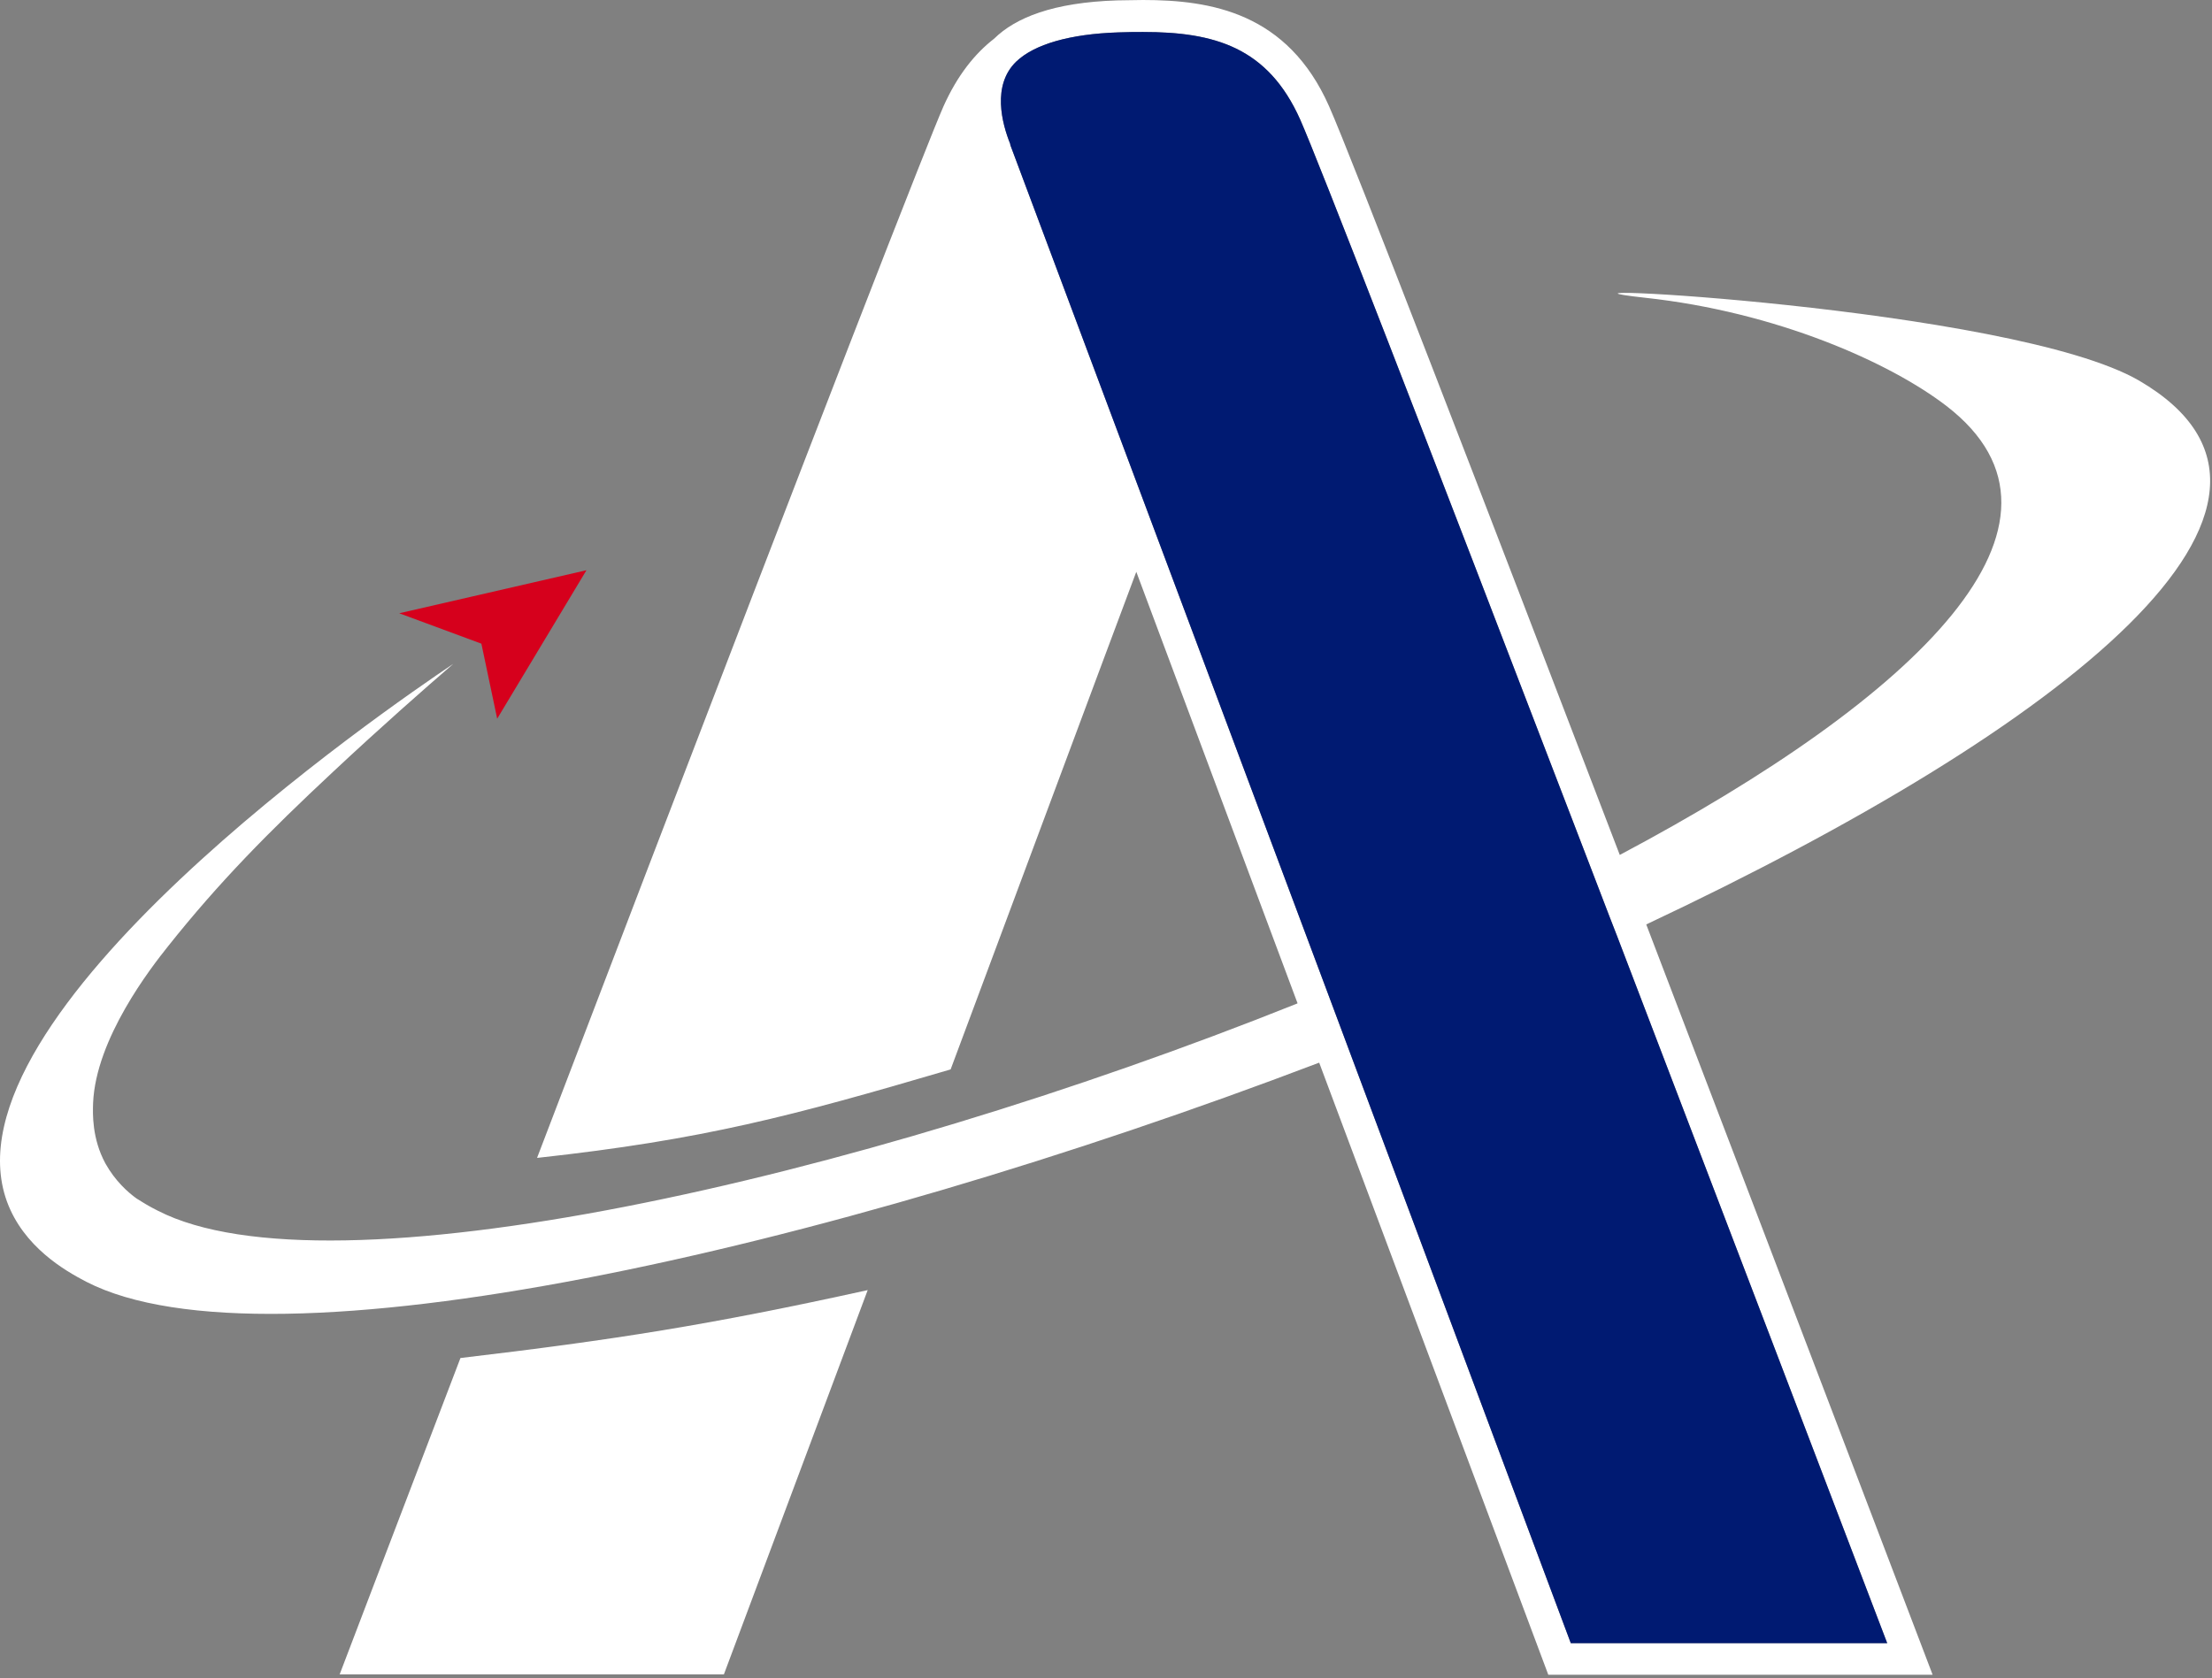
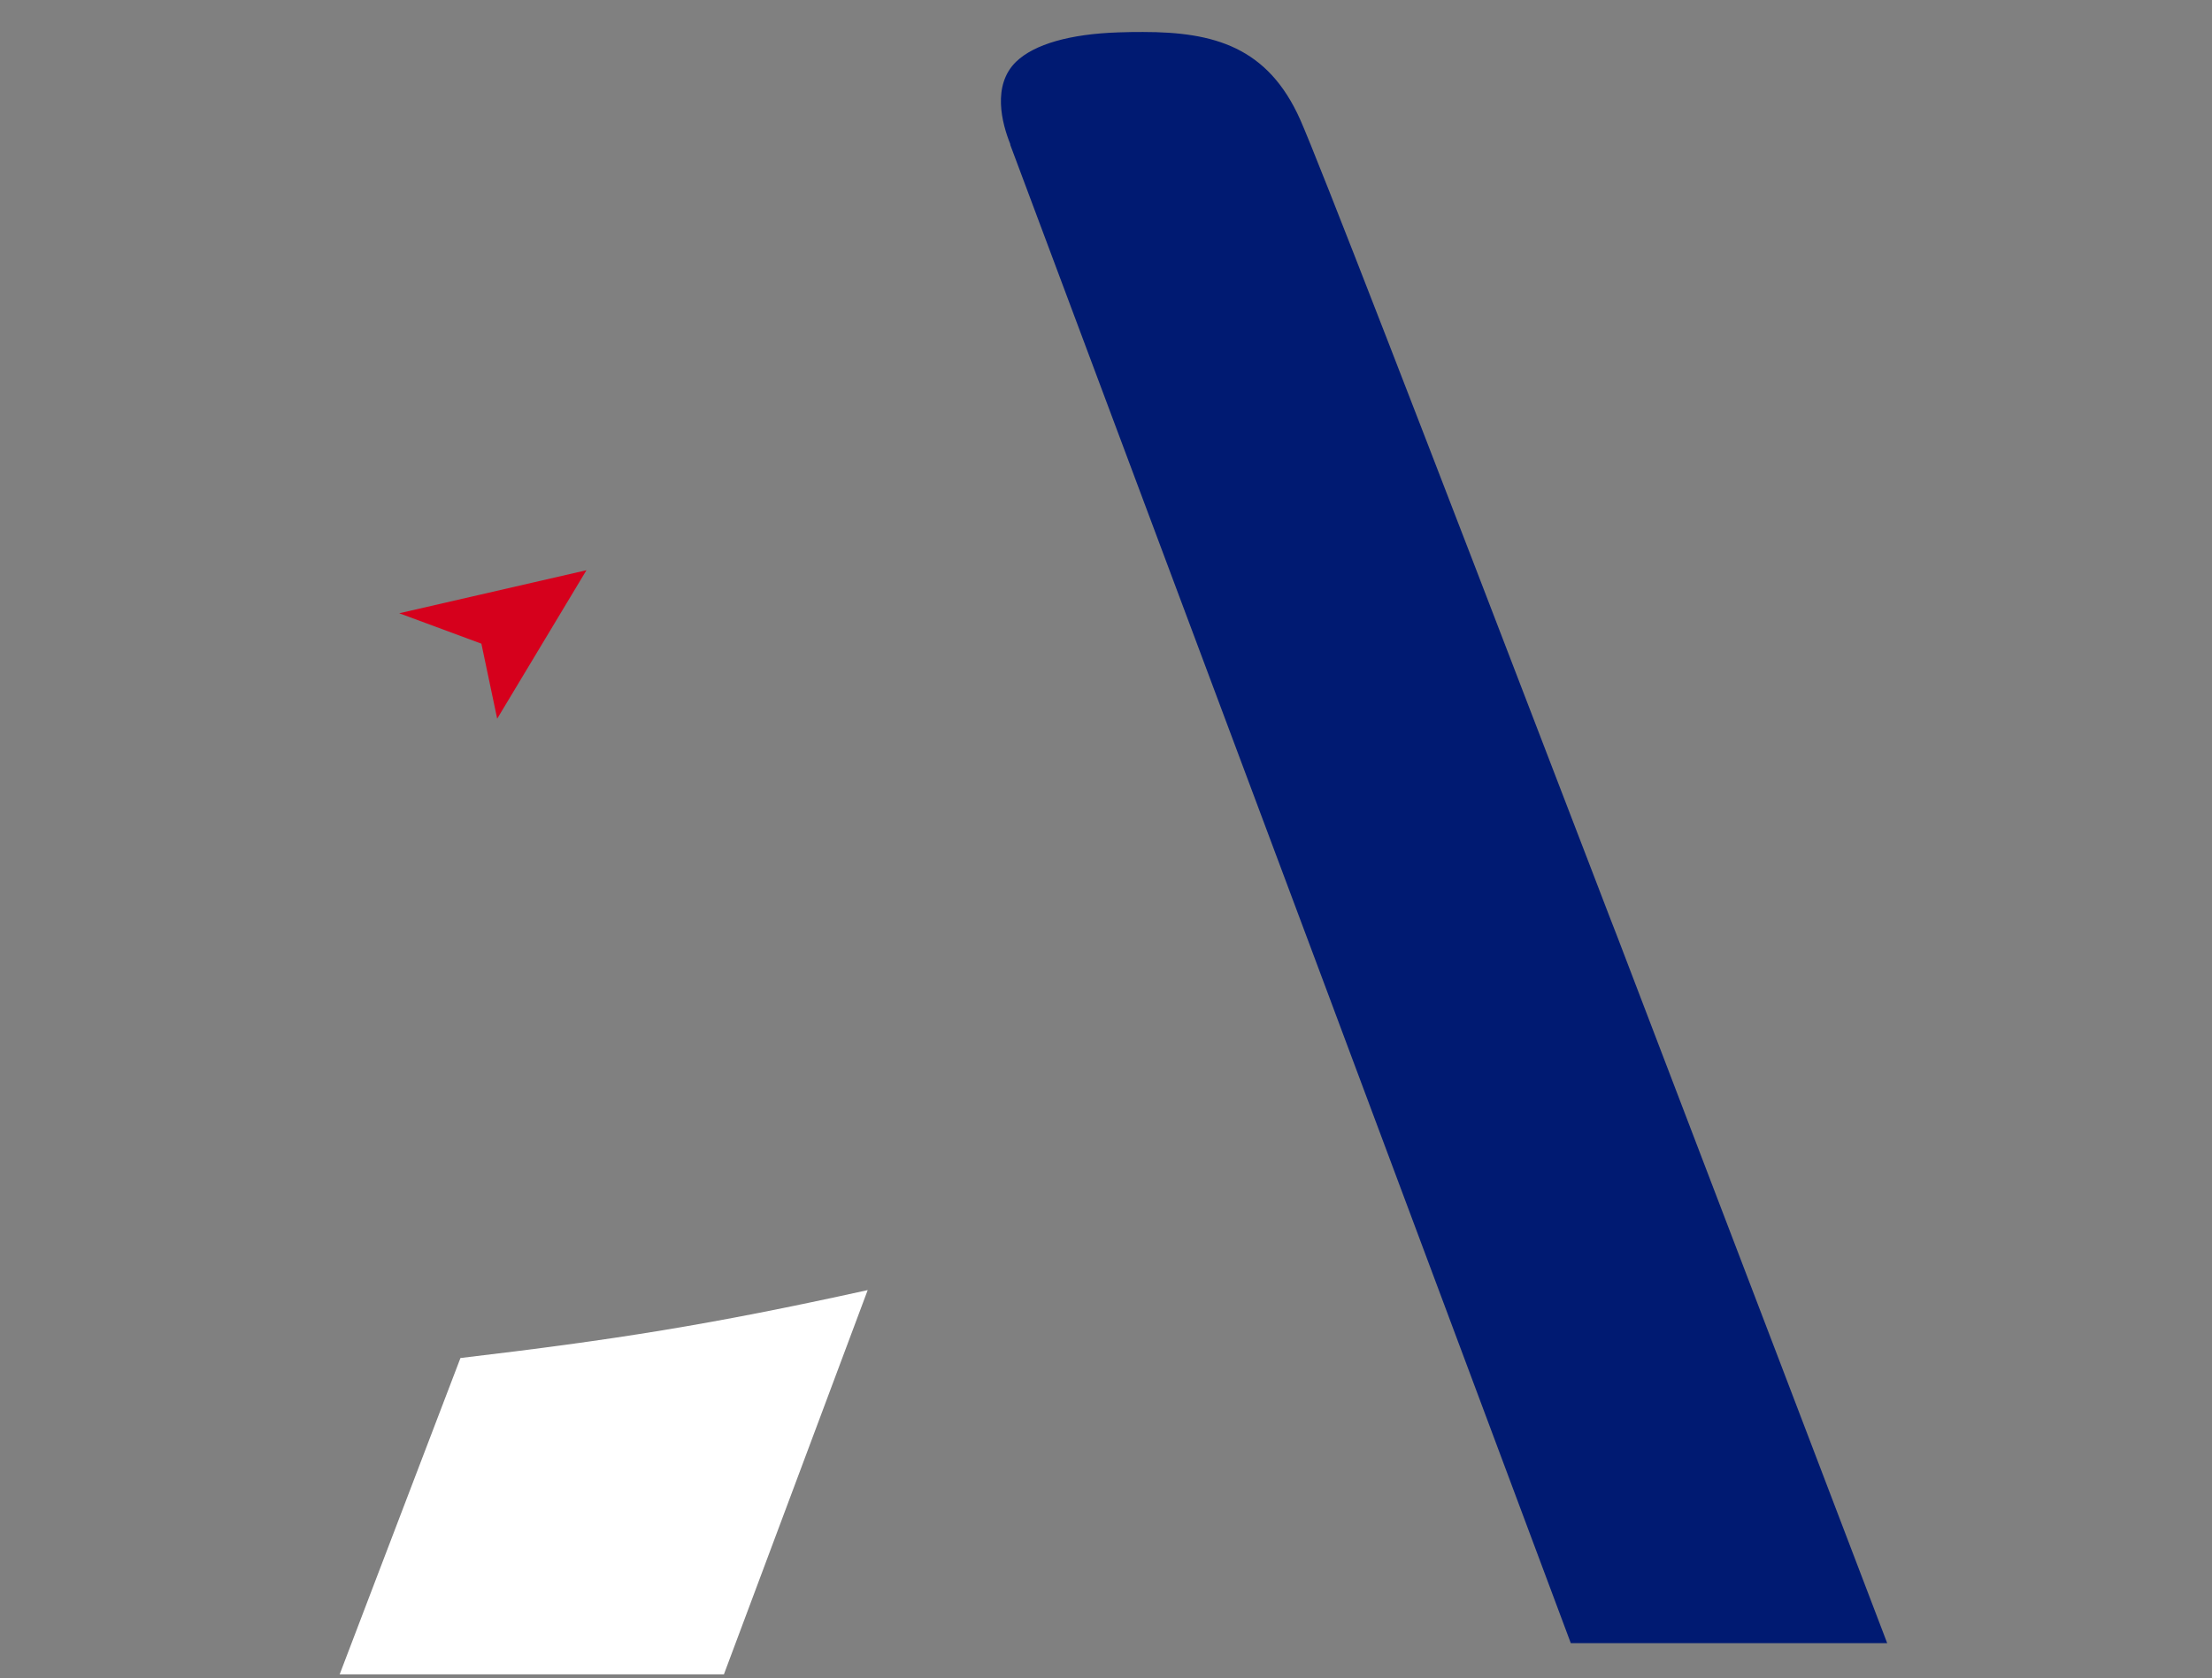
<svg xmlns="http://www.w3.org/2000/svg" width="560" height="425" viewBox="0 0 560 425" fill="none">
  <rect x="0" y="0" width="560" height="425" fill="#808080" stroke="none" />
  <path d="M86.07 423.799L85.97 423.999H183.27L219.67 326.699C179.77 335.499 155.47 339.299 116.57 343.899C99.47 388.599 87.27 420.699 86.07 423.799Z" fill="white" />
-   <path d="M541.57 96.4C509.27 77.6 378.27 71.2 416.47 75.4C449.77 79 478.47 91.8 492.77 102.8C531.17 132.4 485.57 176.4 410.07 216.5C375.77 126.9 342.07 39.5 336.47 26.9C325.97 3.2 306.57 0 289.37 0C287.17 0 284.97 0.1 282.87 0.1C266.57 0.6 257.07 4.5 251.67 9.8C246.77 13.6 242.37 19.1 238.87 26.9C237.77 29.4 235.47 35.1 232.27 43.2C215.07 86.6 171.17 201 135.97 293.2H136.17C178.17 288.6 200.57 282.6 240.37 270.9L240.67 270.8L279.37 167L287.67 144.8L328.47 254V254.1C215.77 299.2 83.27 328.8 39.97 306.6C38.97 306.1 38.07 305.6 38.07 305.6C36.77 304.9 35.57 304.1 34.57 303.5C32.47 302 29.17 299.1 26.67 294.6C23.27 288.3 23.47 282 23.57 279.3C24.27 263 38.17 245.1 42.57 239.6C55.37 223.5 67.87 210.8 84.37 195.4C96.77 183.8 107.37 174.5 114.77 168.1C97.97 179.4 -15.43 257.1 1.77 304.3C5.97 315.7 16.27 321.7 21.87 324.6C68.17 348.4 208.37 316.9 333.97 269.1L391.97 424.1H489.27C489.27 424.1 453.67 330.6 416.77 234.1C523.17 184 594.67 127.4 541.57 96.4ZM477.77 416.1H397.67L341.67 266.3L336.07 251.3L295.17 142L255.77 36.7V36.6V36.5C253.67 31.3 251.07 21.6 257.27 15.6C261.87 11.2 270.87 8.6 283.17 8.2C285.67 8.1 287.57 8.1 289.37 8.1C307.37 8.1 320.97 11.9 329.17 30.3C333.77 40.7 359.17 106.2 402.67 219.6L405.47 226.9C406.77 230.3 408.07 233.7 409.37 237C438.57 313.3 467.27 388.6 477.77 416.1Z" fill="white" />
  <path d="M477.77 416.1H397.67L341.67 266.3L336.07 251.3L295.17 142L255.77 36.7V36.6V36.5C253.67 31.3 251.07 21.6 257.27 15.6C261.87 11.2 270.87 8.6 283.17 8.2C285.67 8.1 287.57 8.1 289.37 8.1C307.37 8.1 320.97 11.9 329.17 30.3C333.77 40.7 359.17 106.2 402.67 219.6L405.47 226.9C406.77 230.3 408.07 233.7 409.37 237C438.57 313.3 467.27 388.6 477.77 416.1Z" fill="#001A72" />
-   <path d="M148.47 144.4L101.07 155.3L121.87 163L125.87 182L148.47 144.4Z" fill="#D6001C" />
+   <path d="M148.47 144.4L101.07 155.3L121.87 163L125.87 182L148.47 144.4" fill="#D6001C" />
</svg>